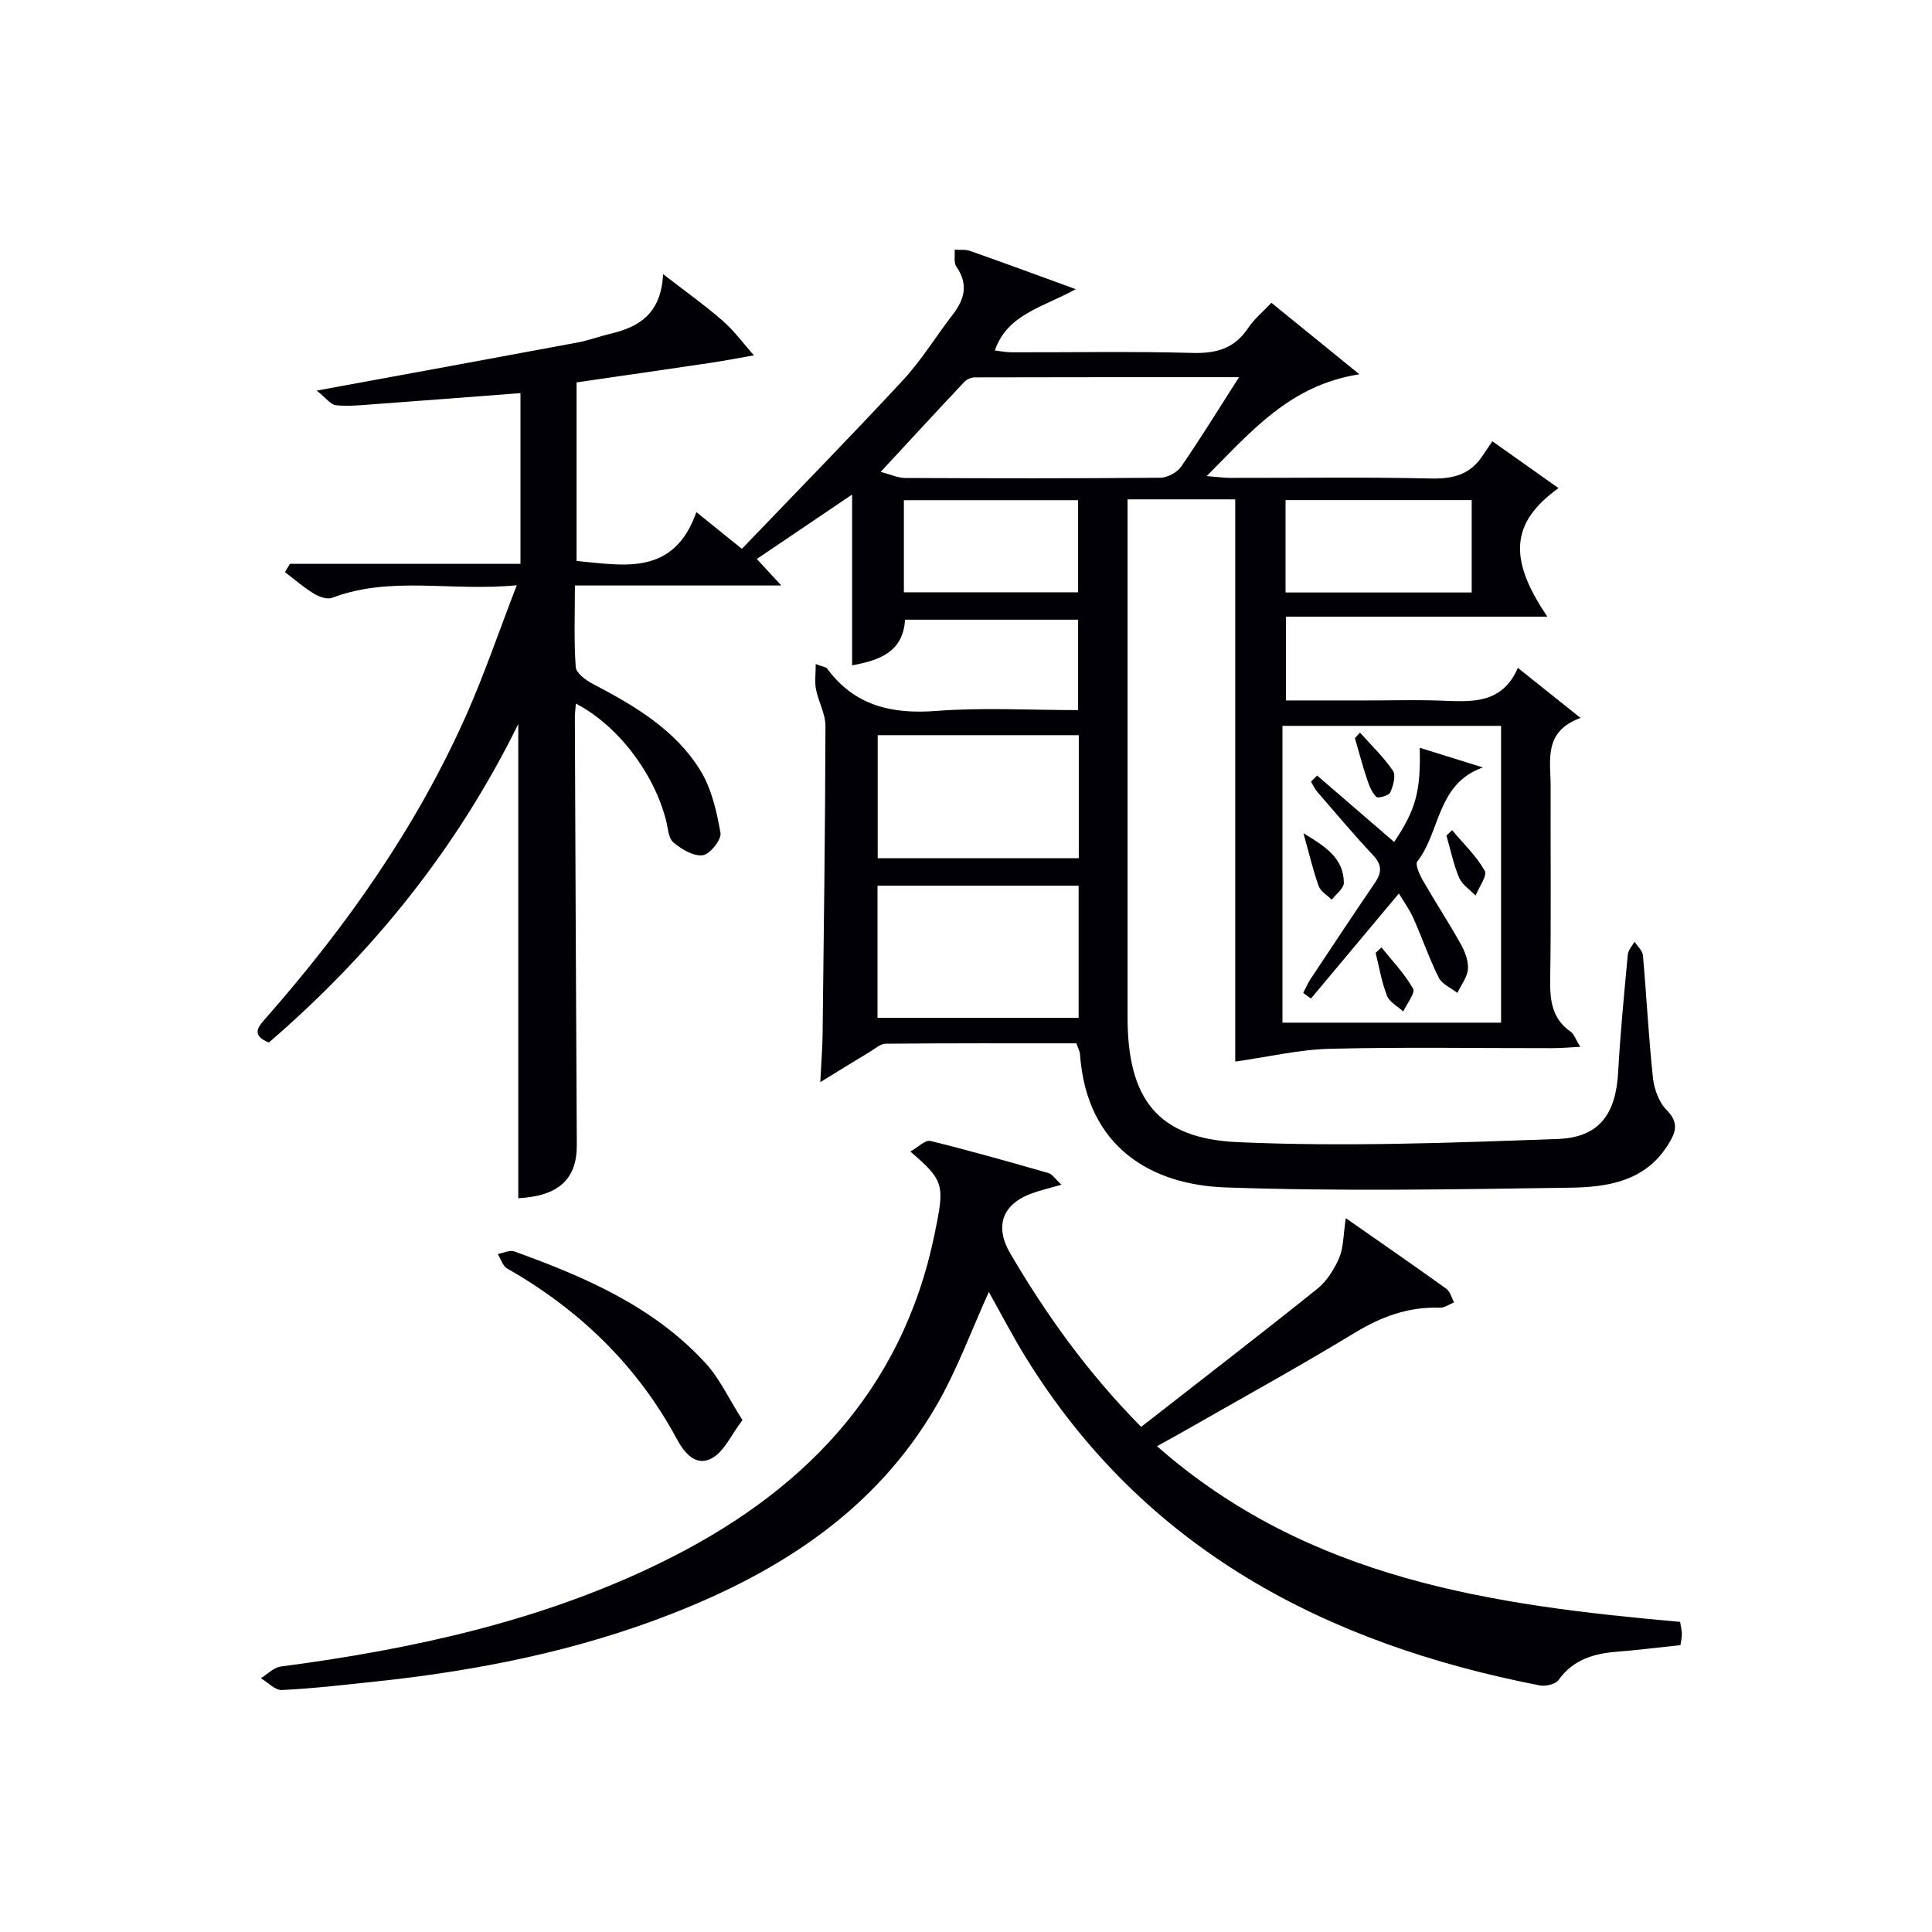
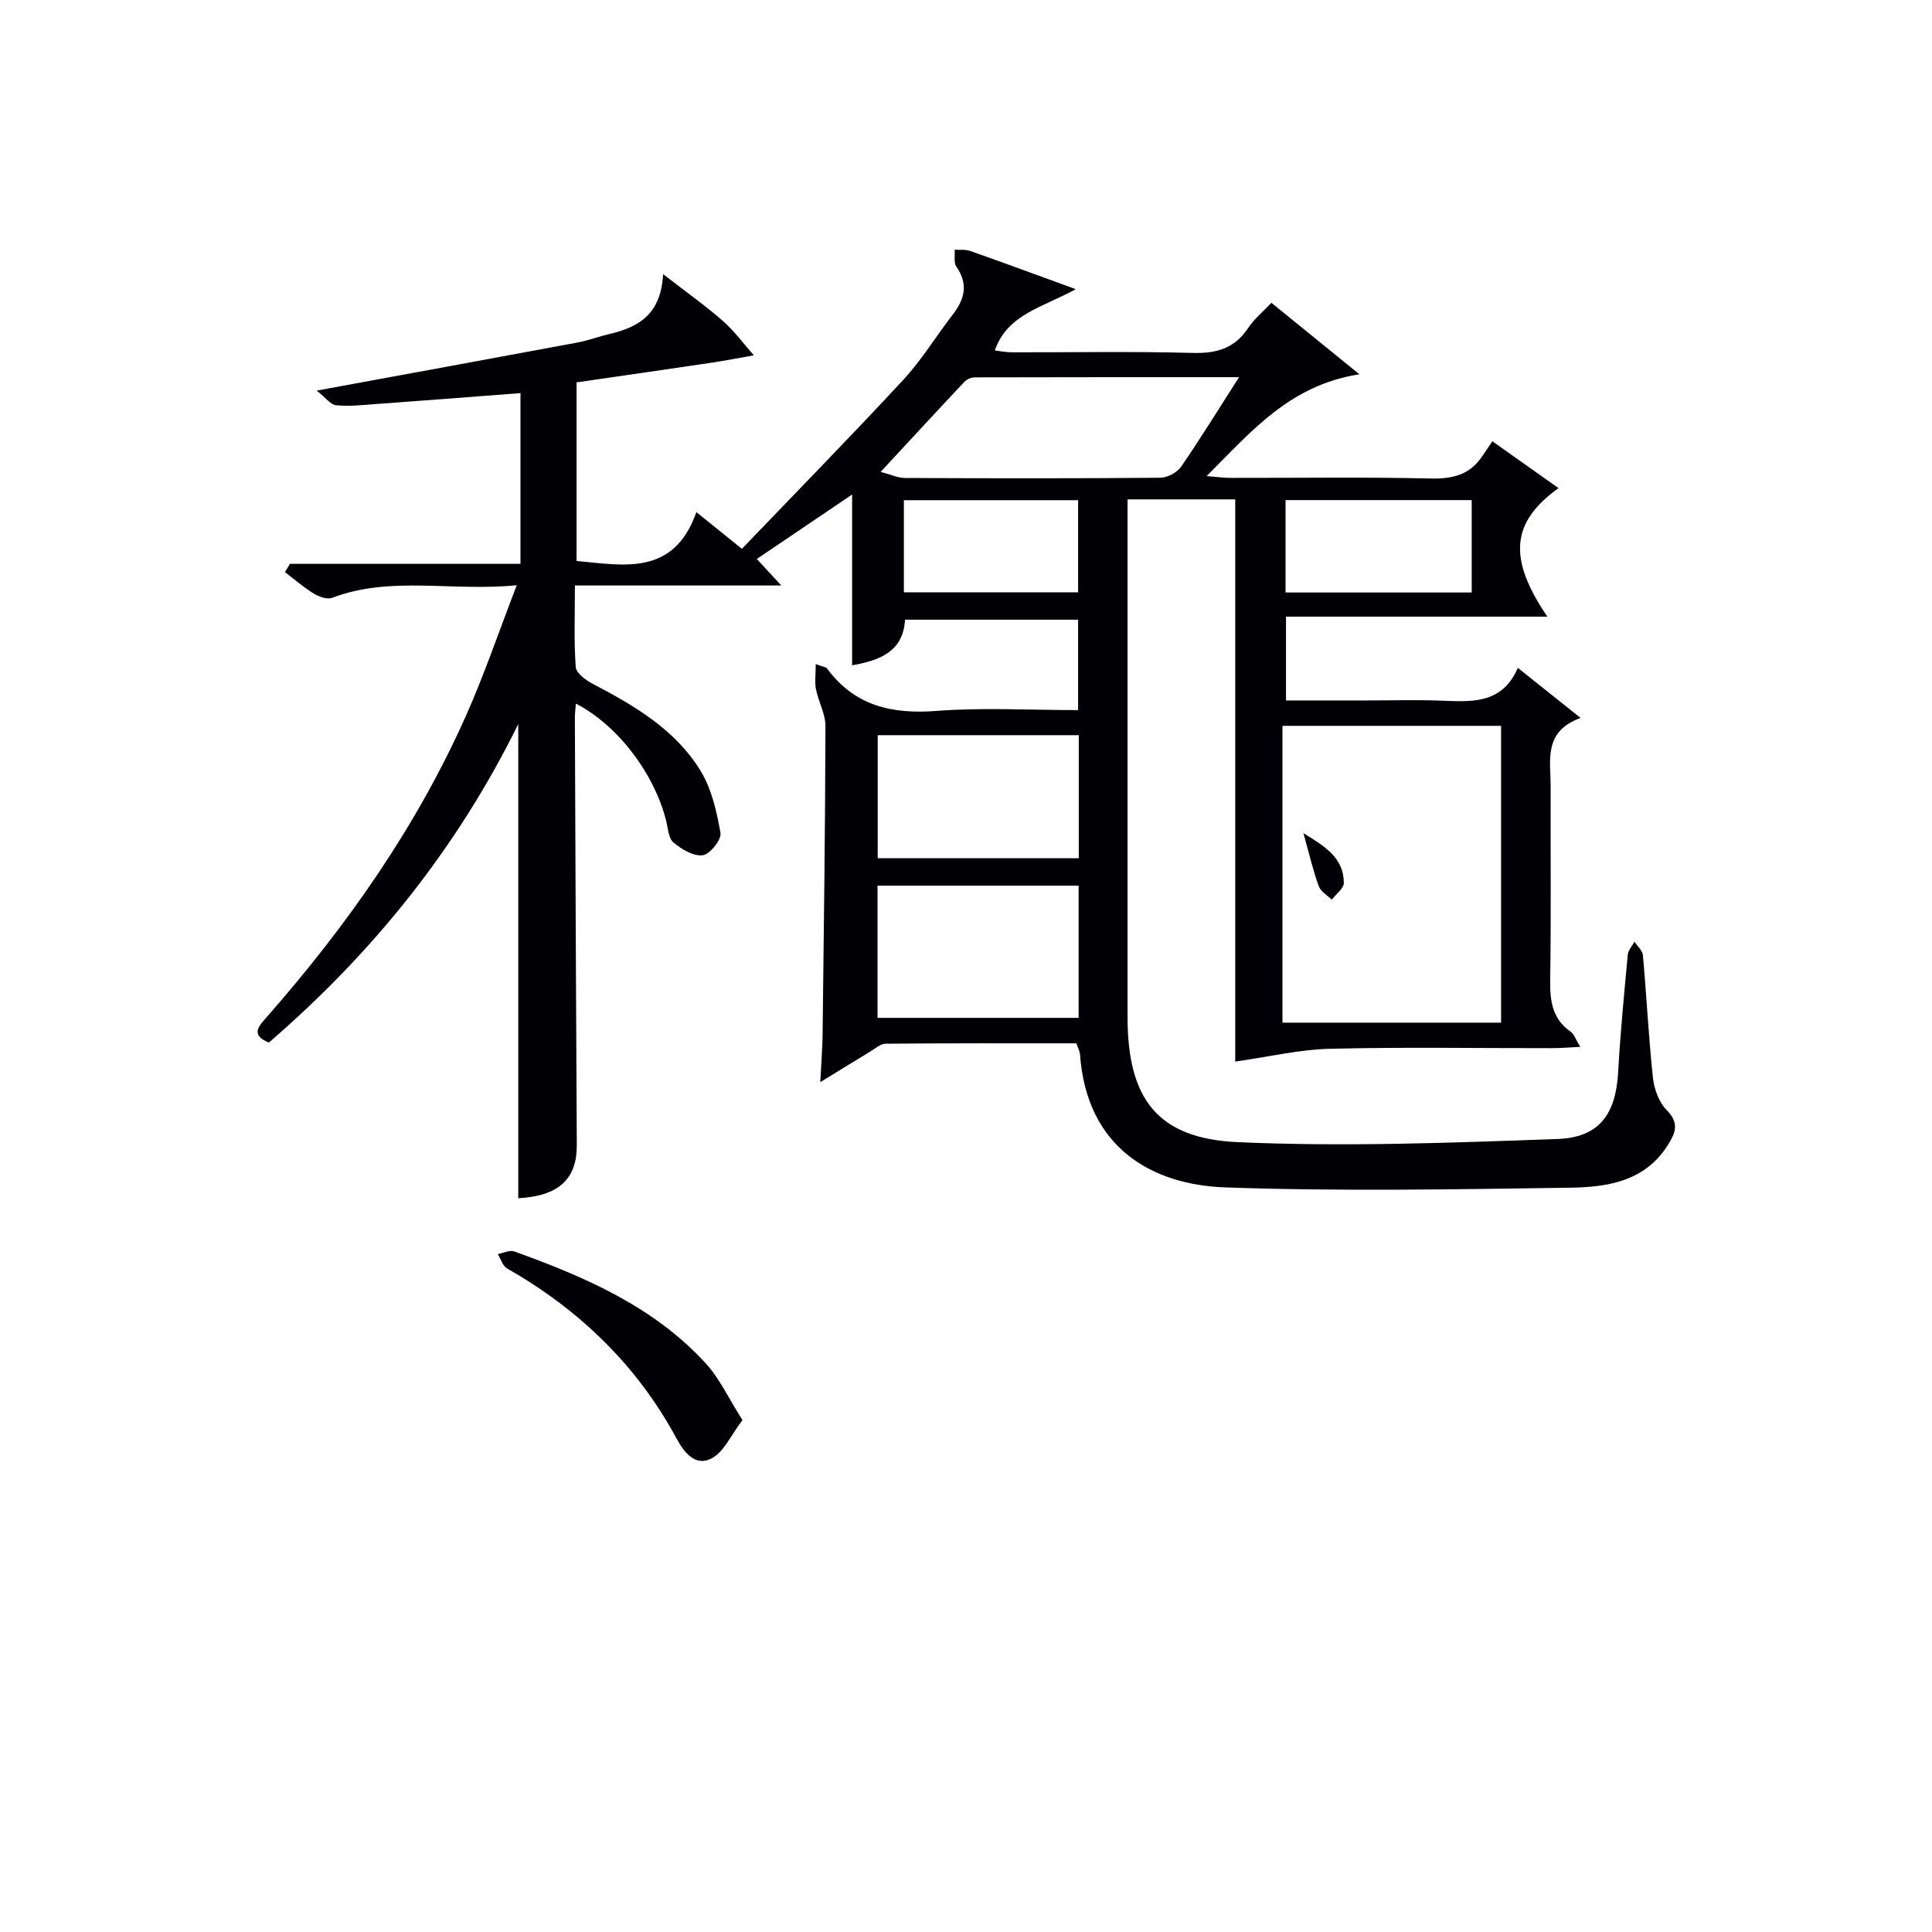
<svg xmlns="http://www.w3.org/2000/svg" enable-background="new 0 0 400 400" viewBox="0 0 400 400">
  <g fill="#010105">
    <path d="m222.86 216.01c-13.19 0-26.34-.04-39.49.08-1.1.01-2.22 1.04-3.28 1.68-3.02 1.82-6.02 3.67-10.26 6.28.22-4.41.45-7.14.48-9.88.25-21.28.54-42.56.59-63.83.01-2.54-1.45-5.06-1.96-7.64-.3-1.51-.05-3.13-.05-5.21 1.72.63 2.15.65 2.31.87 5.7 7.76 13.39 9.54 22.68 8.83 9.6-.74 19.3-.17 29.33-.17 0-6.33 0-12.39 0-18.72-11.9 0-23.66 0-35.83 0-.4 6.78-5.47 8.45-10.96 9.45 0-11.66 0-23.25 0-35.36-6.45 4.36-12.95 8.75-19.73 13.34 1.52 1.64 2.9 3.15 5.07 5.49-14.7 0-28.39 0-42.73 0 0 6.04-.22 11.48.17 16.88.09 1.26 2.08 2.73 3.52 3.48 8.63 4.52 17.06 9.45 22.28 17.93 2.32 3.77 3.39 8.49 4.17 12.93.24 1.39-2.19 4.44-3.67 4.63-1.92.25-4.42-1.24-6.09-2.67-1.06-.9-1.11-3.02-1.53-4.62-2.52-9.78-9.99-19.61-18.65-24.11-.08 1.09-.21 1.99-.21 2.89.12 29.49.23 58.98.4 88.48.04 7.09-3.75 10.59-12.12 11.04 0-32.52 0-65.04 0-98.17-12.68 25.76-30.16 47.43-51.64 65.94-4.01-1.64-1.97-3.51-.3-5.43 16.54-18.86 30.86-39.22 41.1-62.2 3.75-8.41 6.72-17.17 10.53-27.05-13.66 1.33-26.09-2.01-38.22 2.6-1.04.39-2.75-.22-3.83-.89-2.1-1.28-3.97-2.93-5.94-4.42.34-.57.68-1.15 1.02-1.72h47.74c0-12.12 0-23.55 0-35.35-10.19.78-20.21 1.56-30.24 2.29-2.65.19-5.33.49-7.95.22-1.11-.11-2.1-1.53-4-3.03 19.1-3.51 36.54-6.7 53.97-9.95 2.27-.42 4.47-1.26 6.73-1.79 5.91-1.39 10.59-4.03 11.02-12.38 4.79 3.72 8.76 6.53 12.41 9.73 2.37 2.08 4.27 4.71 6.38 7.09-2.96.52-5.91 1.09-8.87 1.54-9.18 1.37-18.36 2.68-27.84 4.06v36.97c9.83.91 20.11 3.18 24.81-10.11 3.22 2.6 5.76 4.65 9.42 7.6 11.16-11.64 22.43-23.14 33.38-34.95 3.82-4.12 6.79-9.04 10.25-13.51 2.48-3.2 3.31-6.32.78-9.95-.59-.85-.26-2.33-.36-3.52 1.07.07 2.22-.09 3.19.25 6.83 2.4 13.62 4.91 21.89 7.92-6.91 3.82-14.14 5.15-16.76 12.69 1.12.13 2.31.38 3.5.38 12.5.03 25-.21 37.49.13 4.92.13 8.64-.93 11.44-5.14 1.25-1.89 3.09-3.38 4.83-5.24 5.86 4.76 11.47 9.32 18.22 14.8-14.4 2.25-22.31 11.76-31.63 21.08 2.23.17 3.6.37 4.97.37 13.83.02 27.67-.19 41.49.13 4.56.1 8.09-.81 10.64-4.67.65-.98 1.31-1.94 2.06-3.04 4.97 3.52 9.21 6.53 13.69 9.7-9.86 7.09-10.49 14.56-2.31 26.61-18.32 0-36.11 0-54.11 0v17.35h16.8c5 0 10-.14 15 .03 6.38.22 12.84.94 16.21-6.77 4.37 3.49 8.22 6.56 12.98 10.36-7.75 2.83-6.19 8.74-6.2 14.07-.04 13.33.12 26.66-.09 39.99-.07 4.39.34 8.19 4.24 10.91.71.49 1.02 1.56 1.99 3.13-2.41.12-4.13.27-5.85.27-15.33.02-30.67-.25-45.99.13-6.36.16-12.69 1.67-19.6 2.65 0-38.04 0-77.08 0-116.4-7.58 0-14.51 0-22.29 0v5.72 101.48c0 16.82 6.11 25.14 22.82 25.88 22.04.98 44.19.14 66.26-.66 8.65-.31 12.01-5.23 12.49-13.82.45-8.13 1.24-16.24 2-24.35.09-.93.91-1.79 1.39-2.68.6.94 1.65 1.84 1.74 2.83.75 8.43 1.17 16.9 2.07 25.32.25 2.36 1.25 5.12 2.86 6.73 2.74 2.75 1.74 4.86.14 7.37-4.77 7.45-12.54 8.58-20.19 8.69-23.78.34-47.59.78-71.35-.06-14.85-.52-28.73-7.94-30.09-27.69-.1-.65-.44-1.26-.73-2.14zm87.92-65.73c-15.3 0-30.2 0-45.26 0v61.45h45.26c0-20.52 0-40.77 0-61.45zm-54.25-72.19c-18.93 0-36.82-.01-54.72.04-.73 0-1.65.4-2.15.93-5.63 5.98-11.2 12.03-17.33 18.64 2.06.53 3.55 1.25 5.04 1.26 17.62.08 35.24.11 52.85-.05 1.48-.01 3.48-1.08 4.32-2.29 3.96-5.74 7.6-11.68 11.99-18.53zm-33.21 105.28c-14.11 0-27.81 0-41.64 0v27.37h41.64c0-9.18 0-18.09 0-27.37zm.03-31.16c-14.16 0-27.75 0-41.63 0v25.47h41.63c0-8.56 0-16.81 0-25.47zm42.81-29.54h38.54c0-6.57 0-12.8 0-19.13-13 0-25.69 0-38.54 0zm-79.02-.04h36.07c0-6.6 0-12.83 0-19.07-12.24 0-24.1 0-36.07 0z" />
-     <path d="m278.64 252.21c7.51 5.25 14.2 9.86 20.8 14.61.8.58 1.09 1.87 1.61 2.82-.98.39-1.98 1.15-2.94 1.11-6.54-.24-12.18 1.88-17.76 5.27-11.5 6.99-23.31 13.48-35 20.17-1.7.97-3.42 1.91-5.8 3.23 31.36 27.59 69.43 32.93 108.3 36.37.14.94.35 1.72.36 2.49.01.78-.19 1.57-.29 2.33-4.58.48-8.84 1.02-13.12 1.36-4.83.38-9.08 1.61-12.11 5.85-.64.89-2.68 1.37-3.9 1.13-44.36-8.65-81.84-28.16-106.39-67.87-2.78-4.5-5.21-9.22-7.67-13.59-3.59 7.89-6.58 16.17-10.93 23.65-12.47 21.45-32.13 34.13-54.64 42.95-19.77 7.75-40.41 11.83-61.45 14.06-6.44.68-12.88 1.44-19.35 1.75-1.41.07-2.9-1.59-4.35-2.45 1.37-.83 2.67-2.22 4.13-2.41 27.13-3.58 53.7-9.34 78.46-21.4 29.09-14.17 50.14-35.24 56.91-68.19 2.08-10.14 2.05-10.94-5.03-17.04 1.58-.88 3.08-2.44 4.14-2.19 8.21 2.01 16.35 4.33 24.48 6.66.79.23 1.37 1.21 2.65 2.4-2.43.7-4.26 1.13-6.02 1.76-6.22 2.22-7.88 6.83-4.55 12.5 7.44 12.66 15.91 24.55 27.08 35.88 12.23-9.55 24.45-18.95 36.48-28.59 1.99-1.6 3.52-4.08 4.55-6.46.89-2.13.81-4.69 1.35-8.16z" />
    <path d="m153.72 294.01c-2.38 3.13-3.75 6.41-6.19 7.82-3.52 2.03-5.92-1.16-7.44-3.97-8.23-15.25-20.17-26.71-35.11-35.25-.91-.52-1.29-1.96-1.92-2.97 1.15-.21 2.48-.89 3.43-.54 14.62 5.28 28.84 11.4 39.61 23.15 2.88 3.14 4.74 7.24 7.62 11.76z" />
-     <path d="m272.7 160.57c5.31 4.58 10.63 9.16 15.94 13.75 4.46-6.65 5.53-10.4 5.3-19.5 4.51 1.4 8.79 2.74 13.07 4.07-9.57 3.37-8.79 13.4-13.56 19.45-.49.63.42 2.68 1.08 3.84 2.56 4.46 5.38 8.77 7.89 13.25.87 1.55 1.62 3.49 1.5 5.18-.12 1.7-1.41 3.31-2.19 4.96-1.31-1.03-3.17-1.79-3.84-3.14-2-4-3.45-8.27-5.28-12.36-.79-1.77-1.96-3.37-2.99-5.08-6.2 7.41-12.2 14.58-18.2 21.75-.54-.39-1.07-.77-1.61-1.16.52-.99.96-2.03 1.57-2.95 4.41-6.65 8.82-13.3 13.31-19.9 1.42-2.09 1.45-3.69-.4-5.66-3.98-4.24-7.72-8.69-11.53-13.09-.55-.63-.89-1.43-1.33-2.16.45-.43.86-.84 1.27-1.25z" />
-     <path d="m281.57 151.68c2.32 2.6 4.88 5.04 6.82 7.89.66.97.06 3.14-.55 4.49-.3.66-2.52 1.28-2.88.93-.95-.93-1.5-2.37-1.94-3.7-.93-2.79-1.68-5.63-2.5-8.46.34-.38.7-.76 1.05-1.15z" />
-     <path d="m300.64 171.88c2.32 2.76 5 5.31 6.75 8.38.59 1.03-1.19 3.4-1.88 5.16-1.17-1.22-2.79-2.24-3.41-3.69-1.18-2.78-1.78-5.81-2.63-8.73.39-.37.78-.74 1.17-1.12z" />
-     <path d="m286.01 196.15c2.25 2.81 4.81 5.45 6.55 8.54.51.9-1.29 3.11-2.03 4.72-1.16-1.07-2.86-1.93-3.37-3.25-1.11-2.83-1.61-5.91-2.35-8.88.39-.37.79-.75 1.2-1.13z" />
    <path d="m269.86 172.51c4.58 2.76 8.32 5.16 8.37 10.26.01 1.16-1.62 2.33-2.5 3.5-.93-.92-2.3-1.69-2.7-2.8-1.16-3.18-1.92-6.51-3.17-10.96z" />
  </g>
</svg>